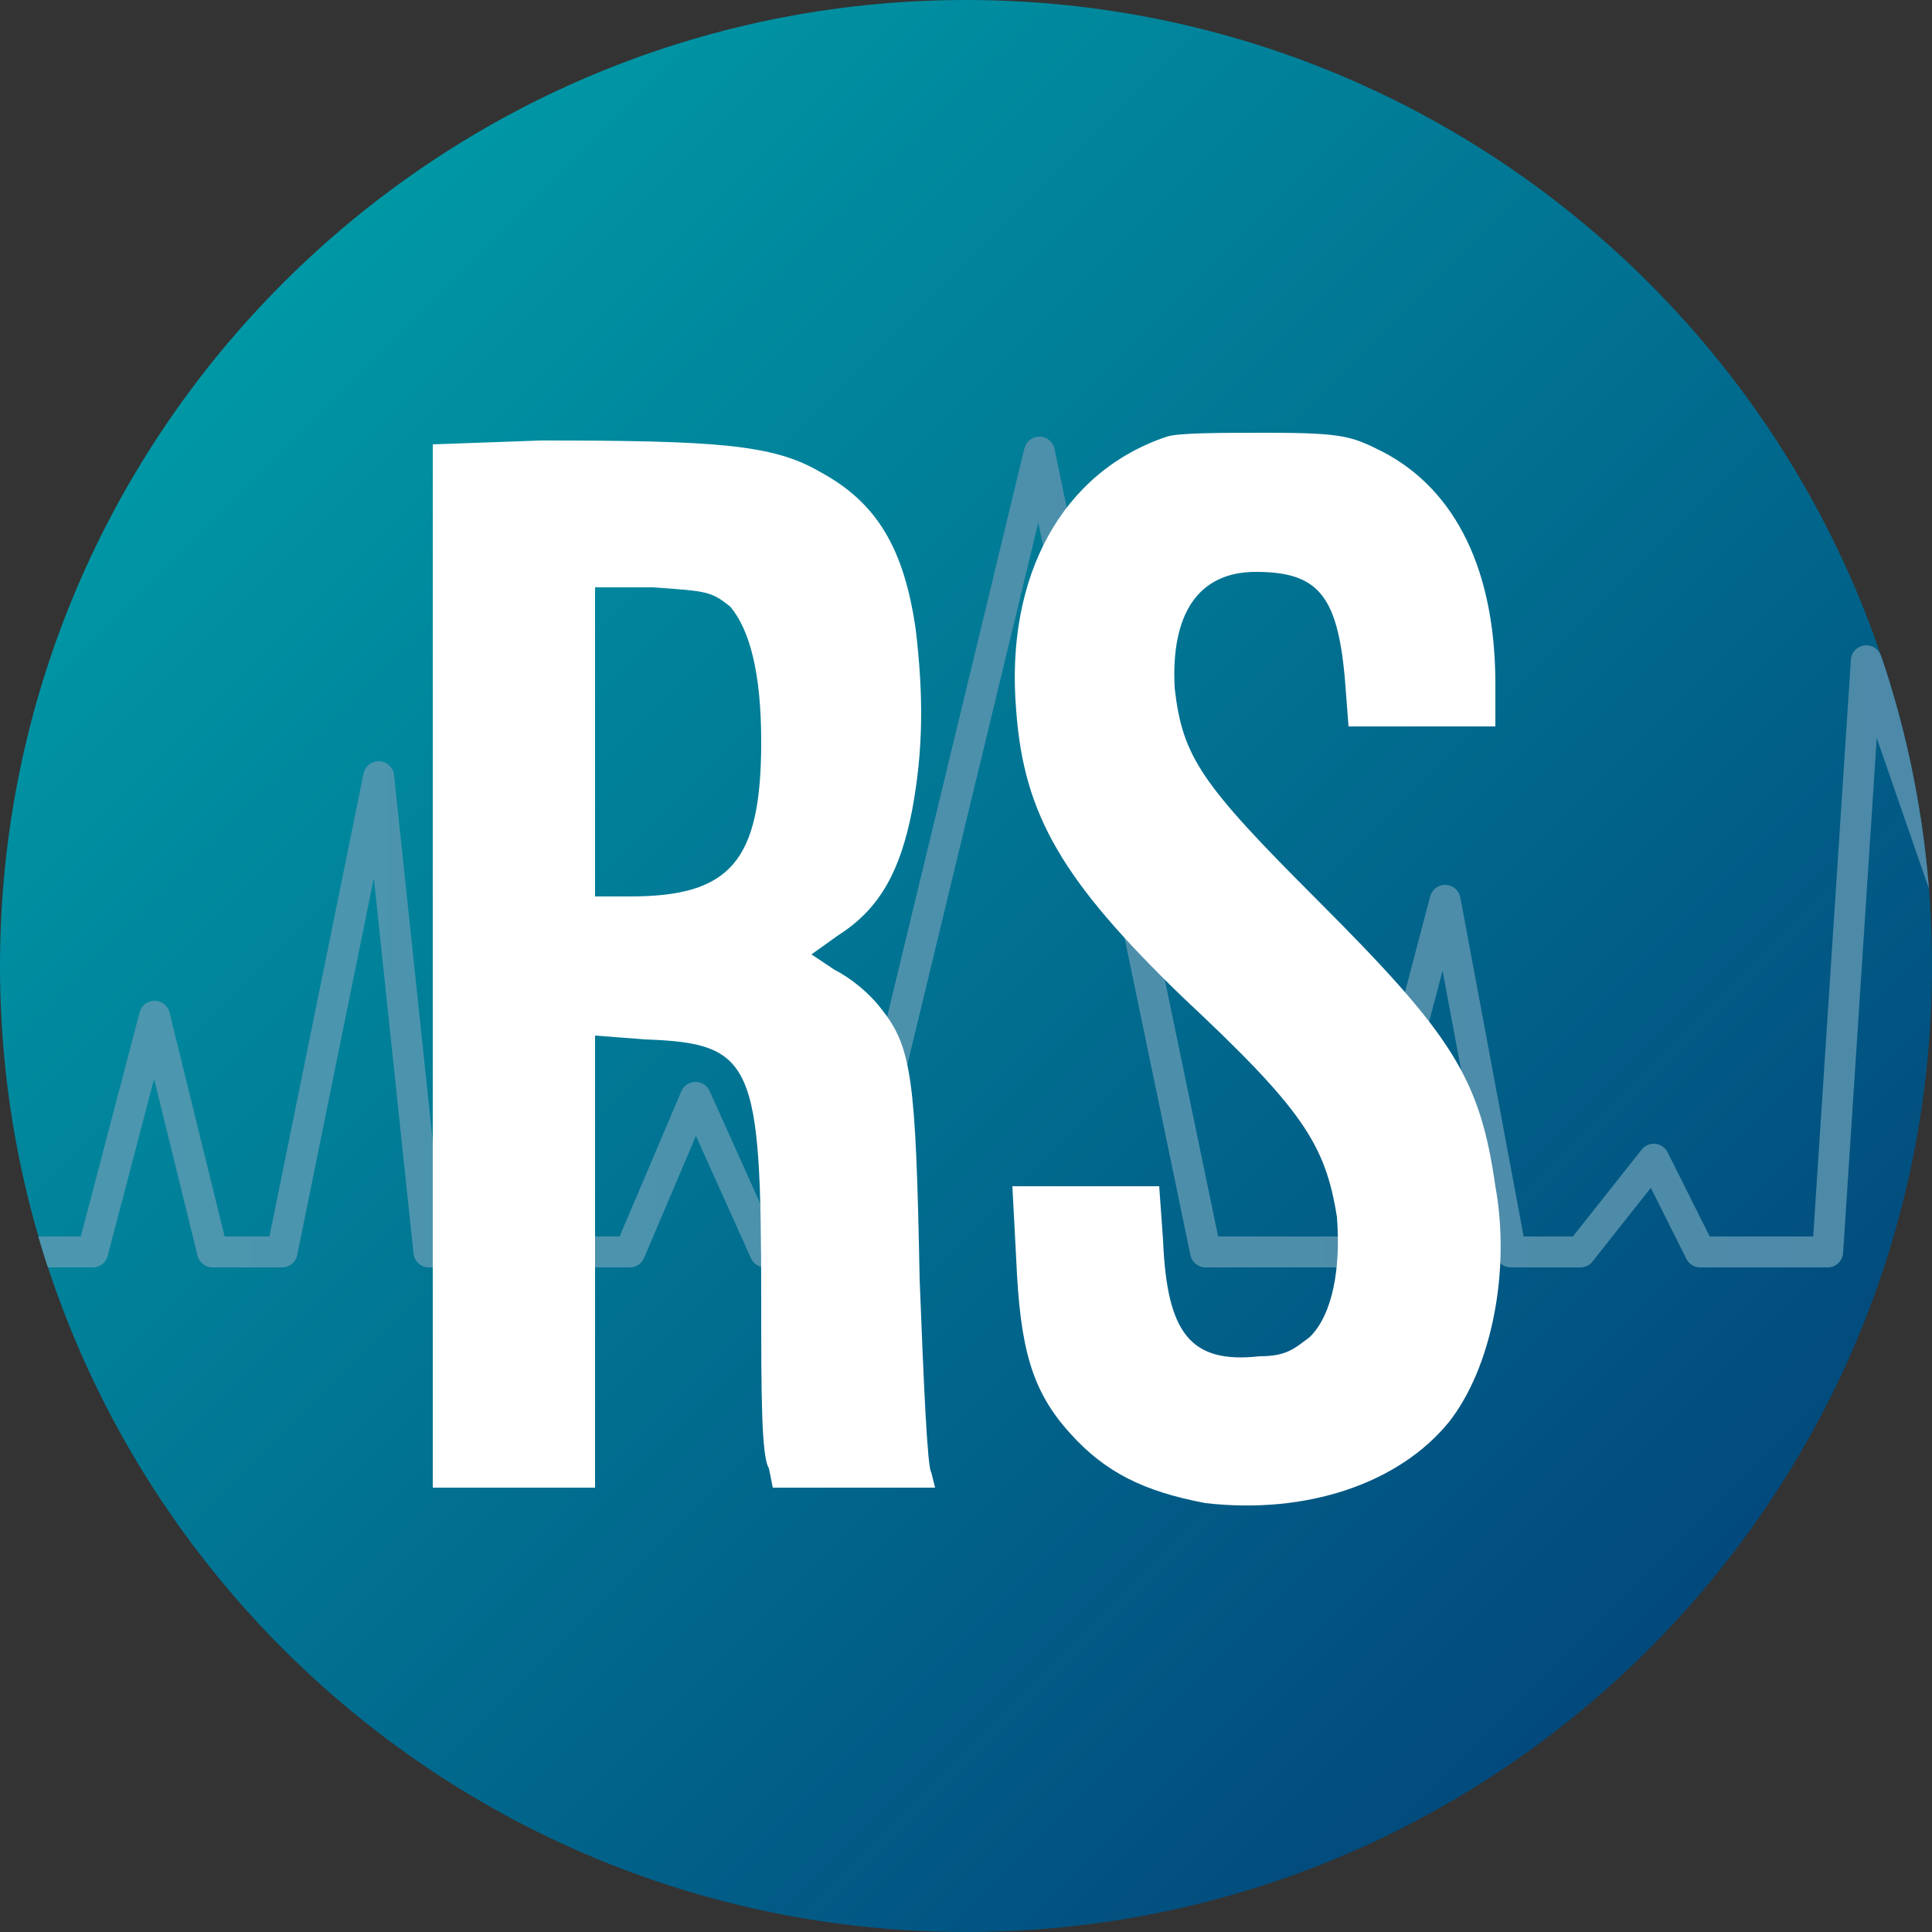
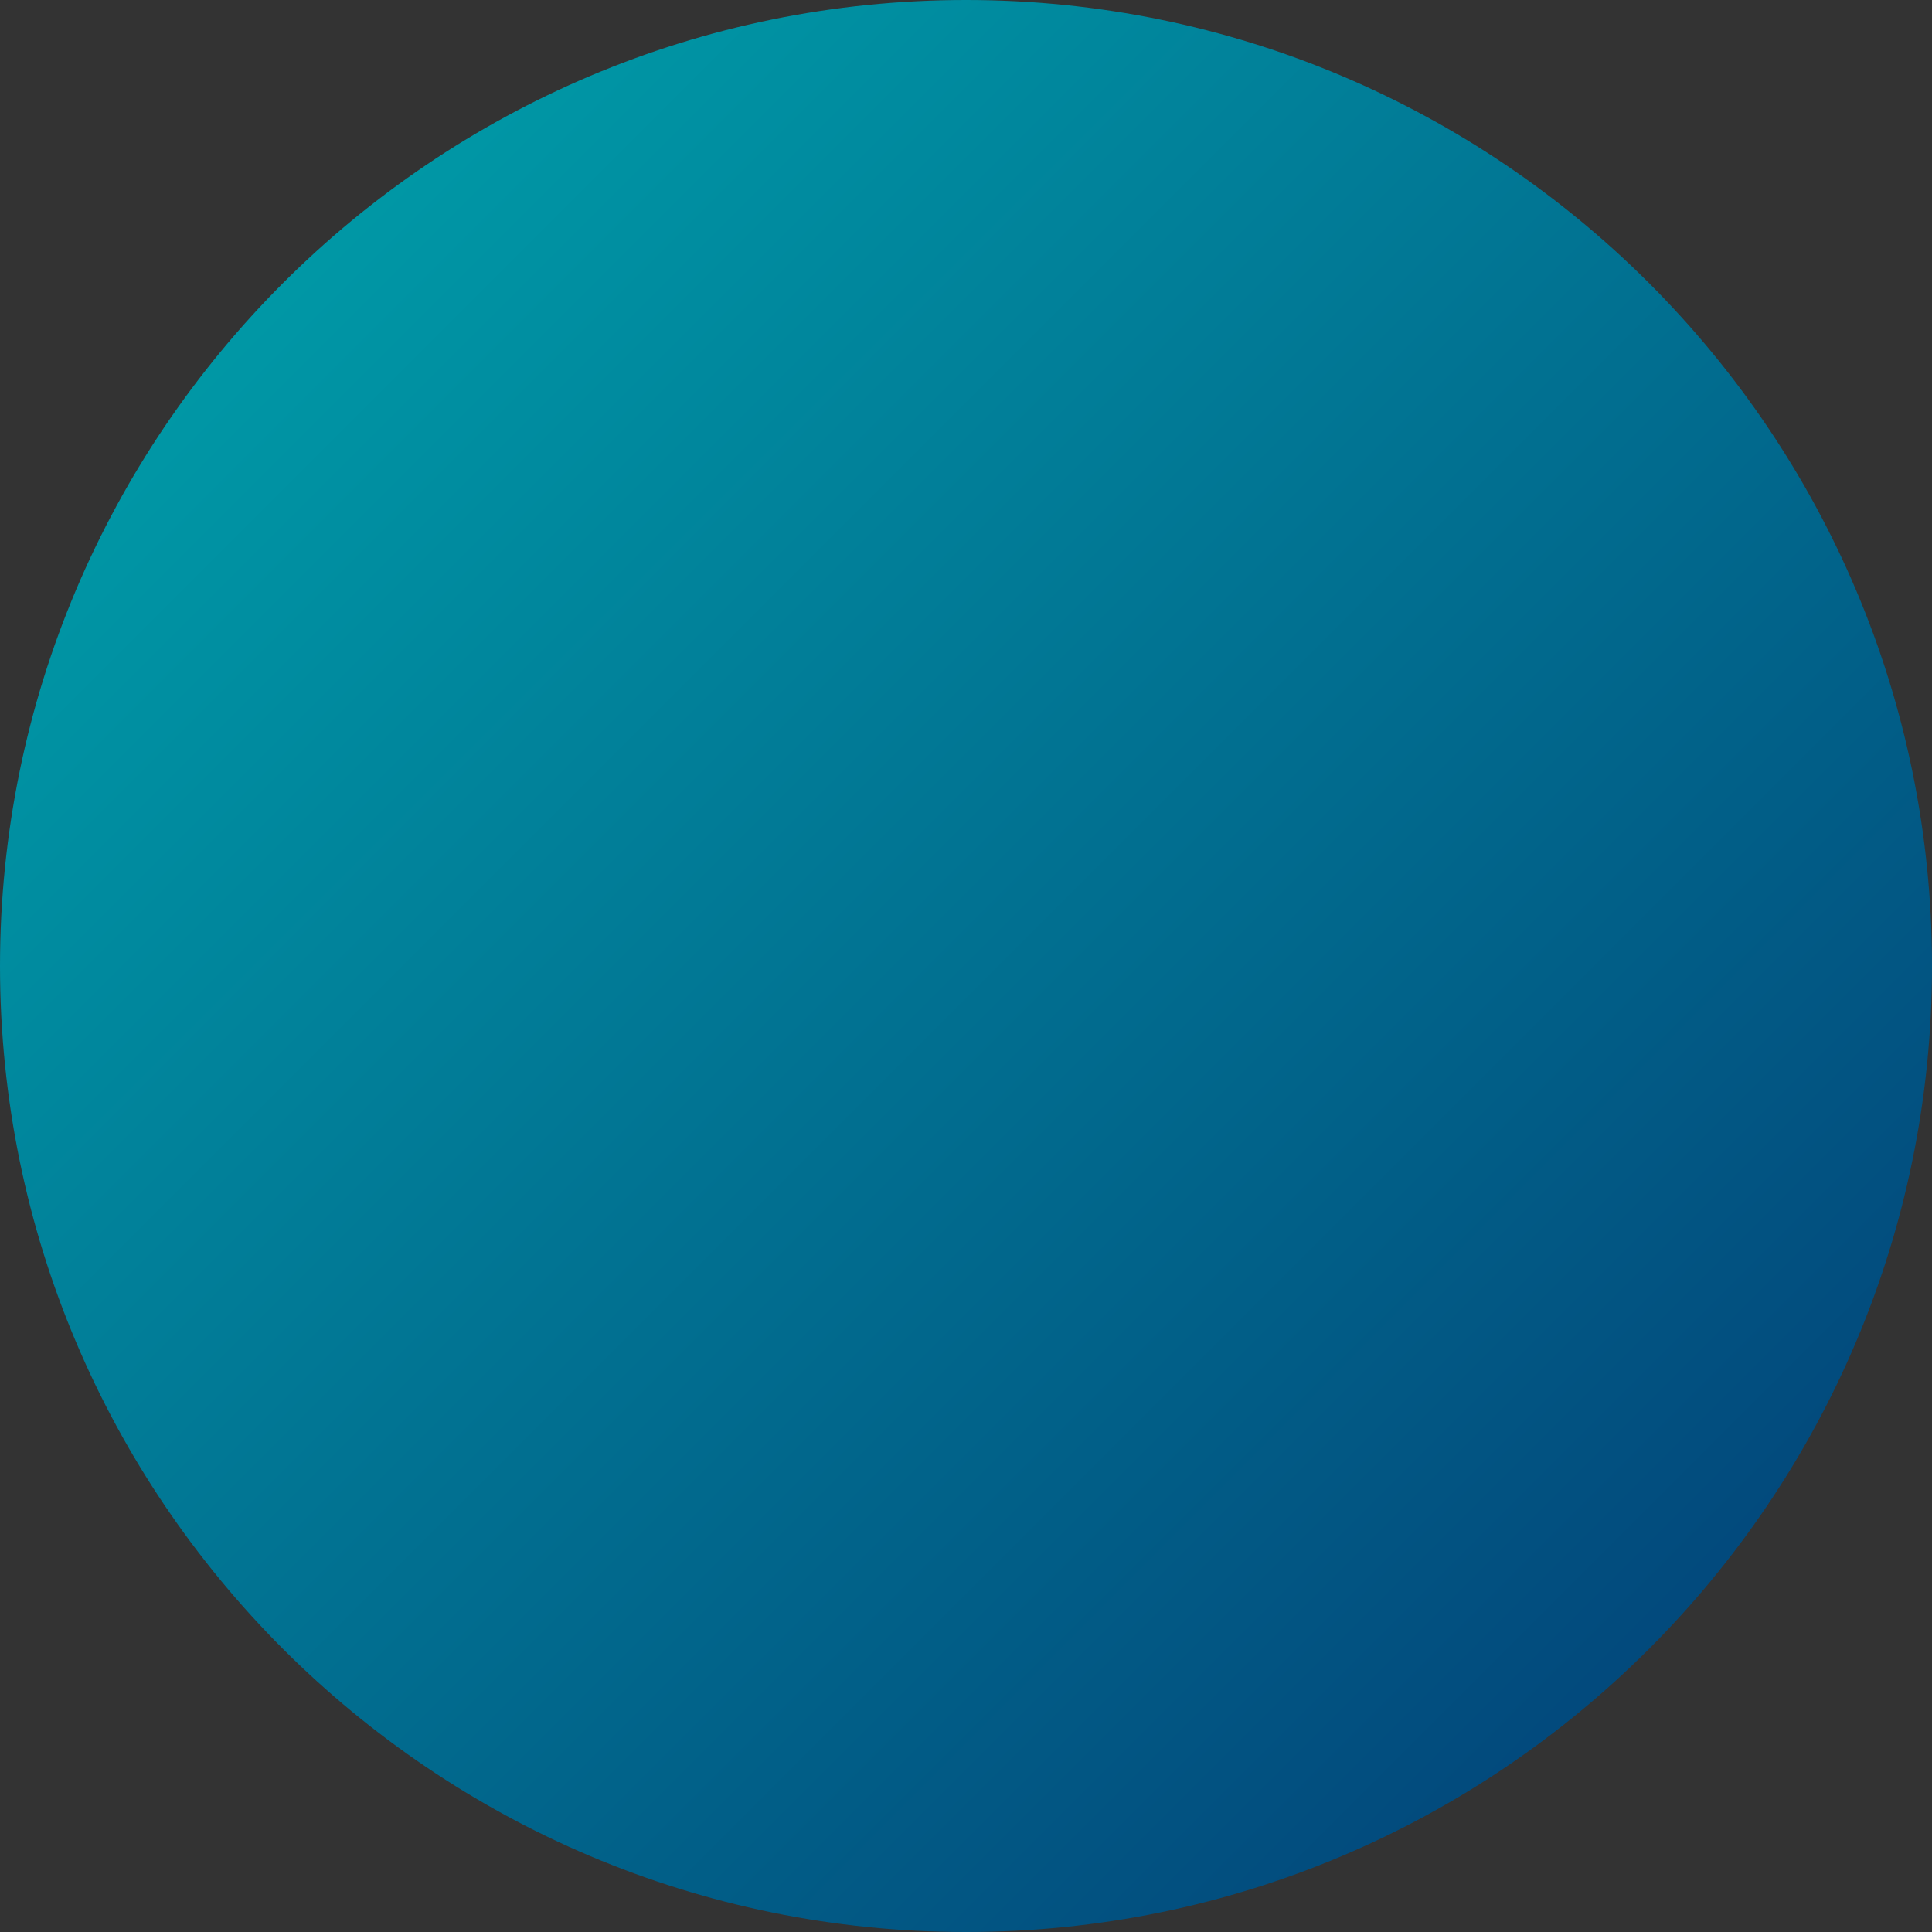
<svg xmlns="http://www.w3.org/2000/svg" version="1.2" viewBox="0 0 50 50" width="50" height="50">
  <rect x="0" y="0" width="50" height="50" fill="#333333" stroke="none" />
  <title>Group 7-svg</title>
  <defs>
    <linearGradient id="g1" x2="1" gradientUnits="userSpaceOnUse" gradientTransform="matrix(37.844,37.498,-37.498,37.844,-13.266,26.592)">
      <stop offset="0" stop-color="#009aa7" />
      <stop offset="1" stop-color="#02457a" />
    </linearGradient>
    <clipPath clipPathUnits="userSpaceOnUse" id="cp1">
-       <path d="m0 25c0-13.81 11.19-25 25-25 13.81 0 25 11.19 25 25 0 13.81-11.19 25-25 25-13.81 0-25-11.19-25-25z" />
-     </clipPath>
+       </clipPath>
    <linearGradient id="g2" x2="1" gradientUnits="userSpaceOnUse" gradientTransform="matrix(48.644,.708,-0.239,16.444,1.179,30.955)">
      <stop offset="0" stop-color="#4c97af" />
      <stop offset="1" stop-color="#4d89a8" />
    </linearGradient>
  </defs>
  <style>
		.s0 { fill: url(#g1) } 
		.s1 { fill: none;stroke: url(#g2);stroke-linecap: square;stroke-linejoin: round;stroke-width: .8 } 
		.s2 { fill: #ffffff } 
	</style>
  <path id="Layer" class="s0" d="m0 25c0-13.8 11.2-25 25-25 13.8 0 25 11.2 25 25 0 13.8-11.2 25-25 25-13.8 0-25-11.2-25-25z" />
  <g id="Clip-Path" clip-path="url(#cp1)">
    <g id="Layer">
      <g id="Layer">
        <path id="Layer" fill-rule="evenodd" class="s1" d="m1.2 32.4h1.2l1.6-6.1 1.5 6.1h1.8l2.5-12.3 1.3 12.3h5.2l1.7-4 1.8 4h2.1l5-20.7 4.3 20.7h3.8l2.4-9.1 1.7 9.1h1.8l1.9-2.4 1.2 2.4h3.3l1-15.3 5.3 15.3h2.7l2.6-3.9 3 3.9h1.8" />
      </g>
-       <path id="Layer" fill-rule="evenodd" class="s2" d="m26.3 18.4c-0.3-3.5 1.2-6.2 3.9-7.1 0.3-0.1 1.4-0.1 2.6-0.1 2 0 2.2 0.1 3 0.5 1.9 1 2.9 3.1 2.9 6v1.1h-3.8l-0.1-1.3c-0.2-2.1-0.7-2.7-2.3-2.7-1.5 0-2.2 1.1-2.1 3 0.2 1.8 0.7 2.5 3.7 5.5 3.5 3.5 4.2 4.6 4.6 7.4 0.4 2.2-0.1 4.7-1.2 6.1-1.3 1.6-3.7 2.4-6.3 2.1-1.6-0.3-2.6-0.8-3.5-1.8-1-1.1-1.3-2.2-1.4-4.5l-0.1-1.9h3.8l0.1 1.4c0.1 2.4 0.7 3.2 2.5 3 0.7 0 0.9-0.2 1.3-0.5 0.6-0.6 0.8-1.8 0.7-3.1-0.3-1.9-0.9-2.8-4-5.7-3.1-3-4.1-4.7-4.3-7.4zm-15.1-6.9l2.8-0.1c4.5 0 6 0.1 7.2 0.8 1.5 0.8 2.2 2 2.5 4.1 0.2 1.7 0.2 3.1-0.1 4.7-0.3 1.5-0.8 2.5-1.9 3.2l-0.7 0.5 0.6 0.4c0.4 0.2 0.9 0.6 1.2 1 0.8 1 0.9 1.8 1 7 0.1 2.6 0.2 4.9 0.3 5l0.1 0.4h-4.2l-0.1-0.5c-0.2-0.3-0.2-2-0.2-4.4 0-6.1-0.2-6.6-3-6.7l-1.3-0.1v11.7h-4.2zm8.5 7.7c0-1.8-0.3-2.9-0.8-3.5-0.5-0.4-0.6-0.4-2-0.5h-1.5v8h0.9c2.6 0 3.4-0.9 3.4-4z" />
    </g>
  </g>
</svg>